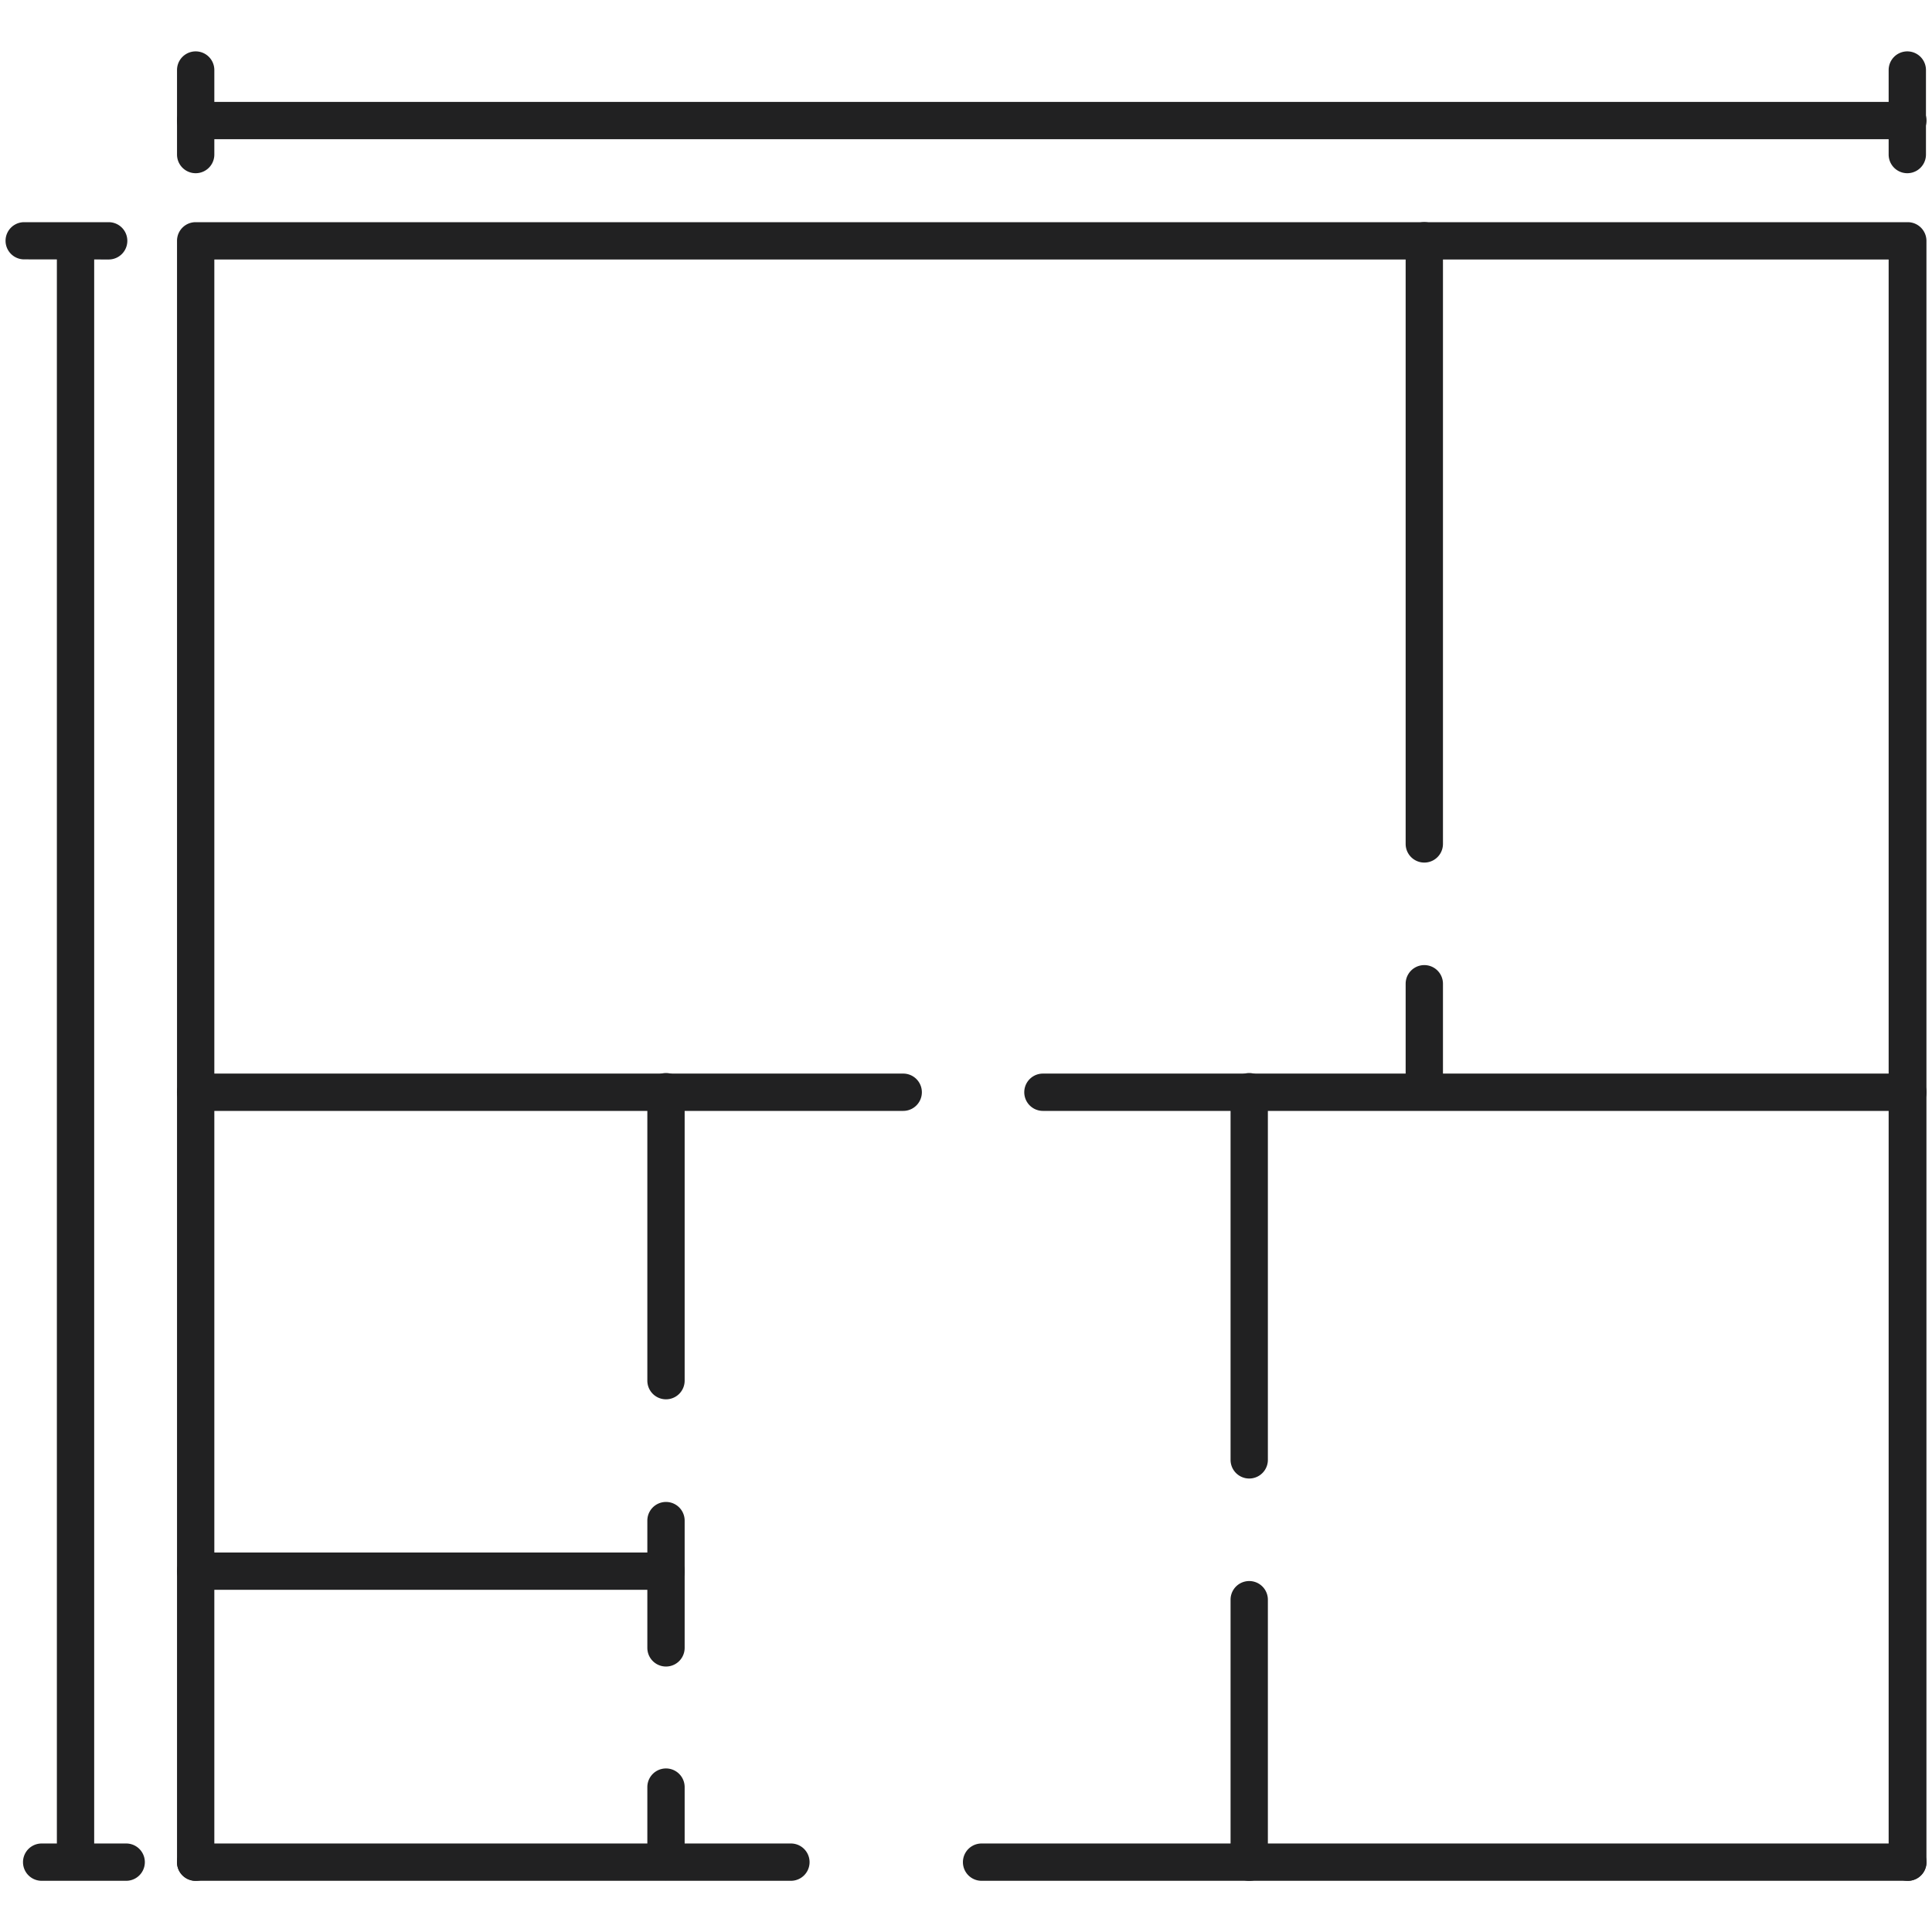
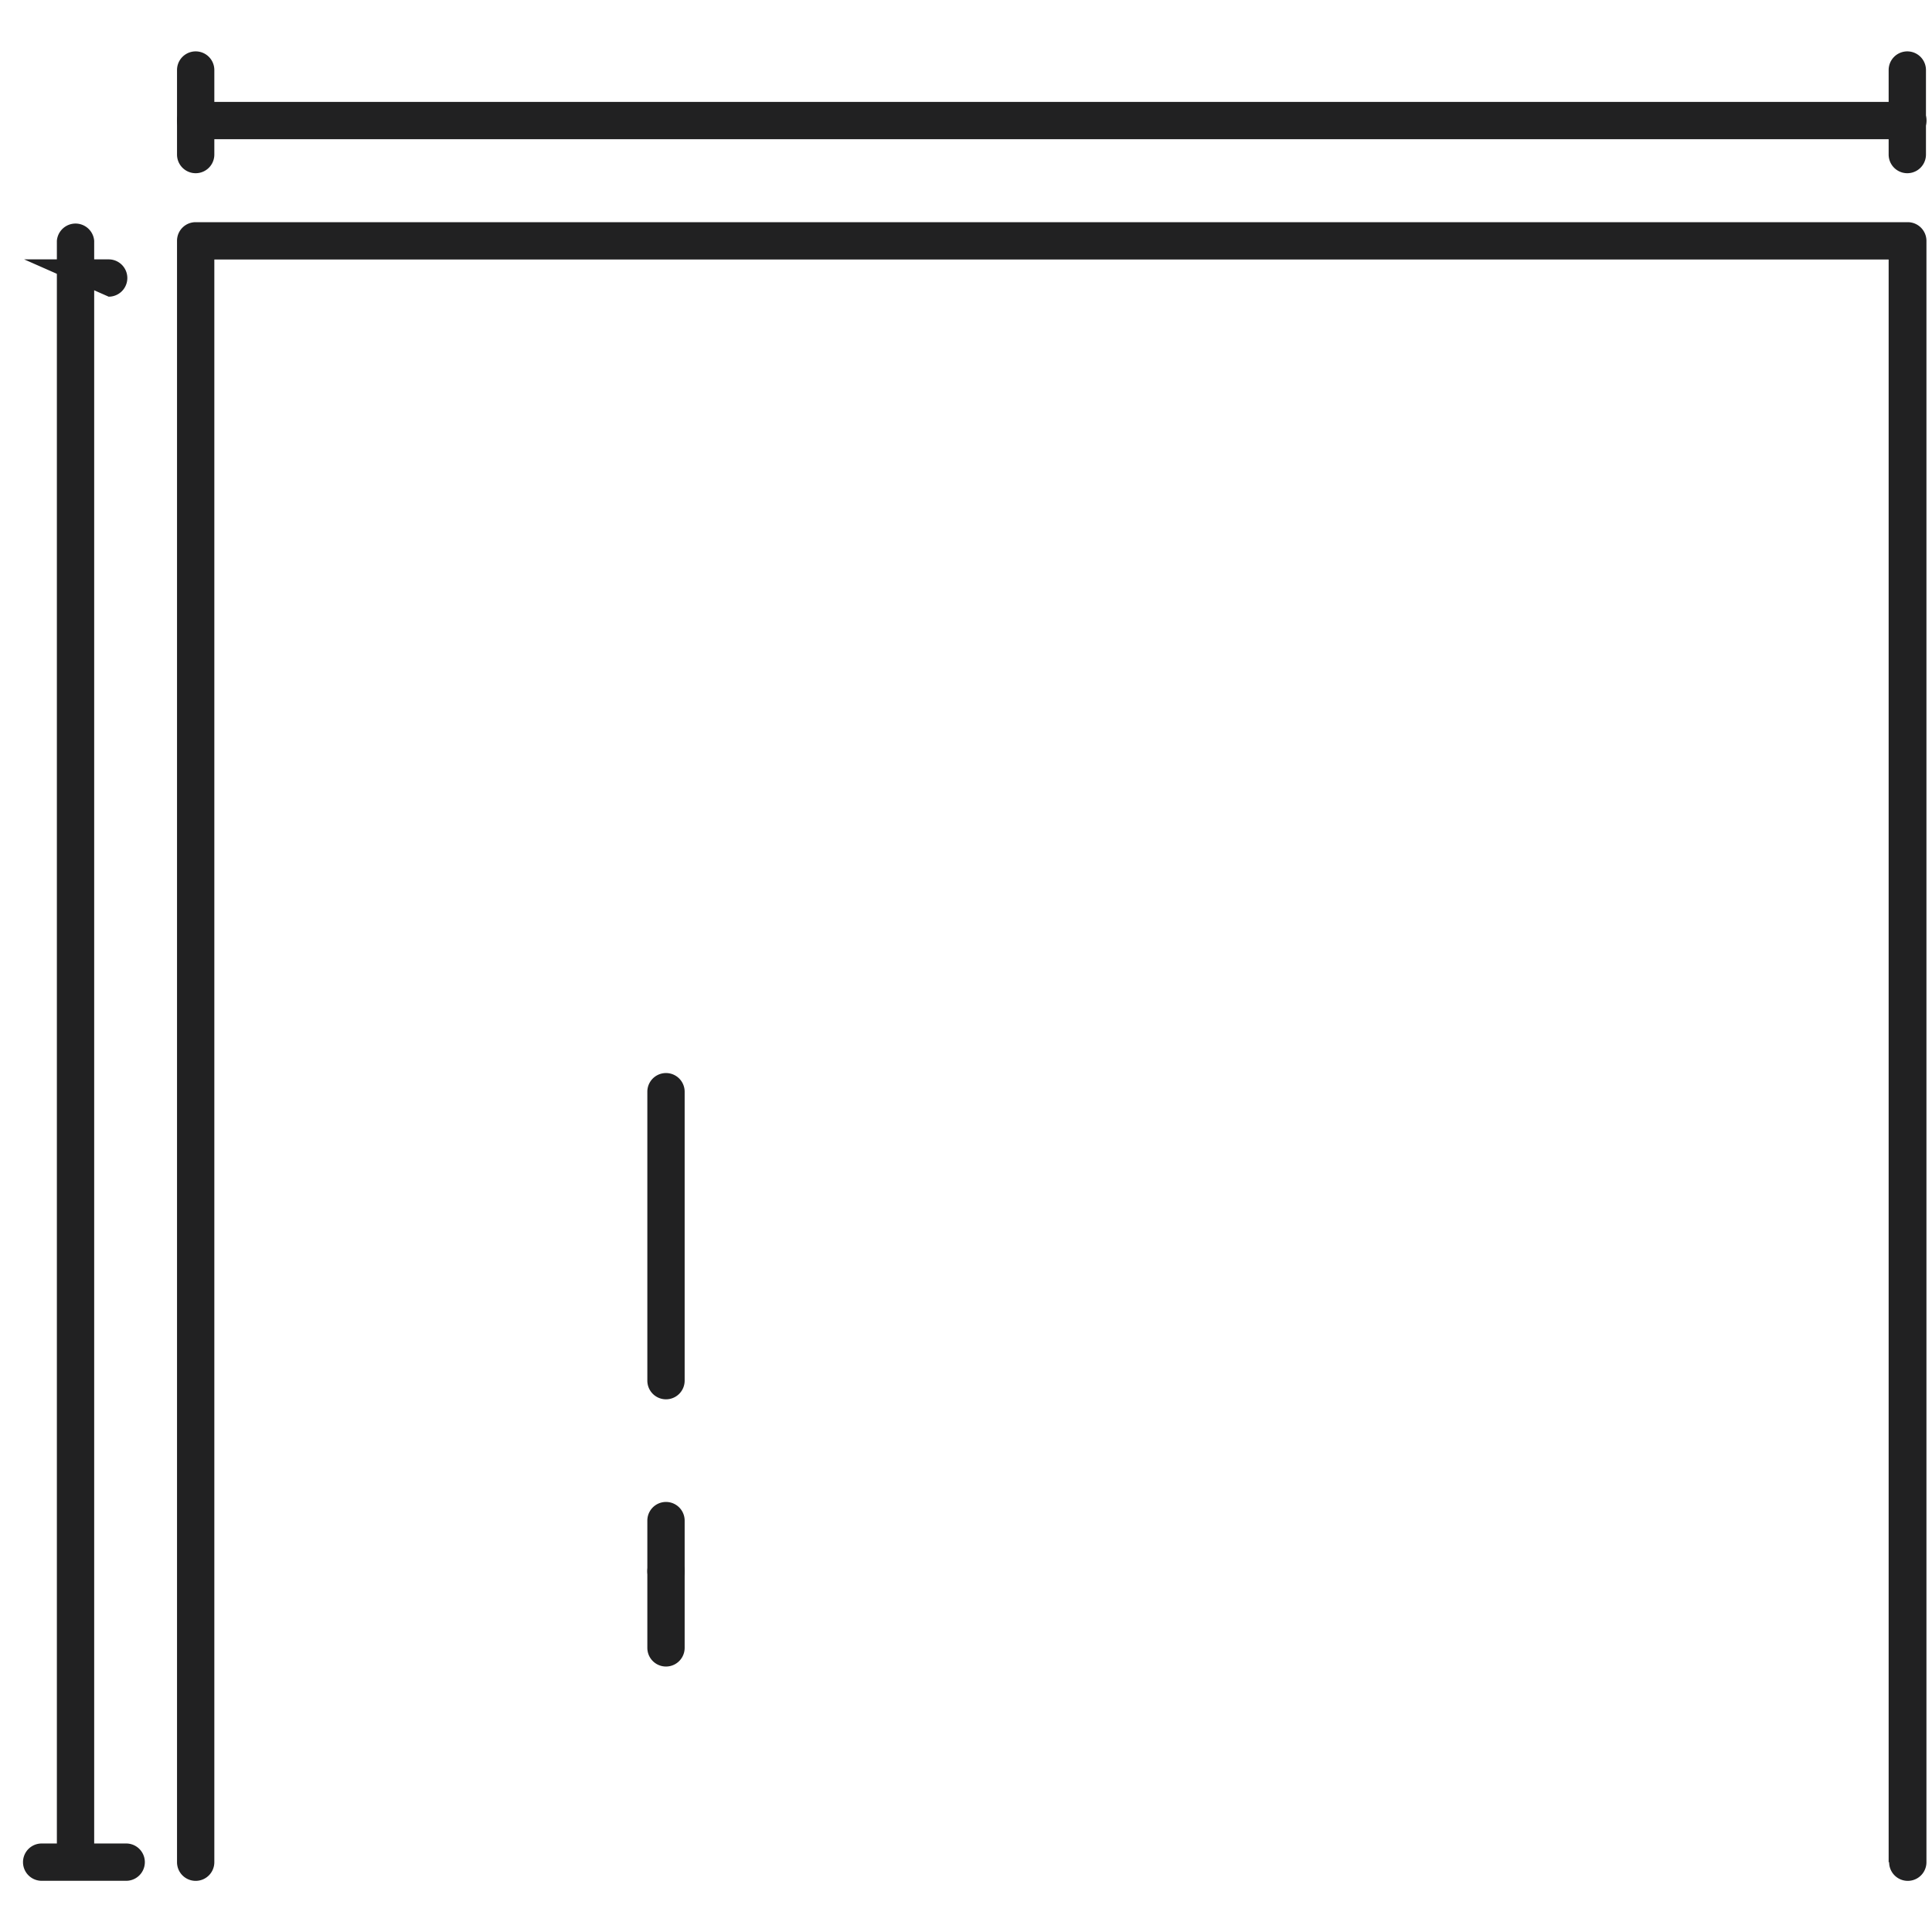
<svg xmlns="http://www.w3.org/2000/svg" width="160" height="160" viewBox="0 0 160 160">
  <g data-name="Scheme" fill="#212122">
-     <path d="M81.29 155.76a1.54 1.54 0 0 1 0-3.09H158a1.54 1.54 0 0 1 0 3.09zM16.2 155.76a1.54 1.54 0 0 1 0-3.09h49.3a1.54 1.54 0 0 1 0 3.09z" />
    <path d="M156.41 154.22V21.49H17.75v132.73a1.54 1.54 0 1 1-3.09 0V19.94a1.54 1.54 0 0 1 1.54-1.54H158a1.55 1.55 0 0 1 1.54 1.54v134.28a1.54 1.54 0 1 1-3.09 0z" />
    <path d="M53.61 130.12v-4.19a1.54 1.54 0 1 1 3.09 0v4.19a1.54 1.54 0 1 1-3.09 0zM53.61 114.34V90.41a1.54 1.54 0 0 1 3.09 0v23.93a1.54 1.54 0 1 1-3.09 0z" />
-     <path d="M16.2 92a1.54 1.54 0 0 1 0-3.09h38.95a1.54 1.54 0 1 1 0 3.09zM86.37 92a1.54 1.54 0 0 1 0-3.09H158a1.54 1.54 0 0 1 0 3.09z" />
-     <path d="M55.15 92a1.54 1.54 0 0 1 0-3.09H74.8a1.54 1.54 0 0 1 0 3.09zM116.41 69.89V19.94a1.54 1.54 0 1 1 3.09 0v49.95a1.54 1.54 0 1 1-3.09 0zM116.41 90.41v-8.94a1.54 1.54 0 1 1 3.09 0v8.95a1.54 1.54 0 1 1-3.09 0zM101.91 120.9V90.41a1.54 1.54 0 1 1 3.09 0v30.49a1.54 1.54 0 1 1-3.09 0zM101.91 154.21v-21.73a1.54 1.54 0 1 1 3.09 0v21.74a1.54 1.54 0 1 1-3.09 0zM16.2 131.66a1.54 1.54 0 0 1 0-3.09h38.95a1.54 1.54 0 1 1 0 3.09zM53.61 154.21V148a1.54 1.54 0 0 1 3.09 0v6.17a1.54 1.54 0 1 1-3.09 0z" />
-     <path d="M53.61 136.47v-6.35a1.54 1.54 0 0 1 3.09 0v6.35a1.54 1.54 0 0 1-3.09 0zM3.45 155.76a1.54 1.54 0 1 1 0-3.09h7a1.54 1.54 0 0 1 0 3.09zM2 21.48a1.54 1.54 0 1 1 0-3.08h7a1.54 1.54 0 1 1 0 3.09z" />
+     <path d="M53.61 136.47v-6.35a1.54 1.54 0 0 1 3.09 0v6.35a1.54 1.54 0 0 1-3.09 0zM3.45 155.76a1.54 1.54 0 1 1 0-3.09h7a1.54 1.54 0 0 1 0 3.09zM2 21.48h7a1.54 1.54 0 1 1 0 3.09z" />
    <path d="M4.71 154.22V19.94a1.55 1.55 0 0 1 3.09 0v134.28a1.55 1.55 0 0 1-3.09 0zM156.41 12.8v-7a1.54 1.54 0 0 1 3.09 0v7a1.54 1.54 0 1 1-3.09 0zM14.66 12.8v-7a1.54 1.54 0 1 1 3.09 0v7a1.54 1.54 0 1 1-3.09 0z" />
    <path d="M16.2 11.53a1.54 1.54 0 1 1 0-3.09H158a1.54 1.54 0 1 1 0 3.09z" />
  </g>
</svg>